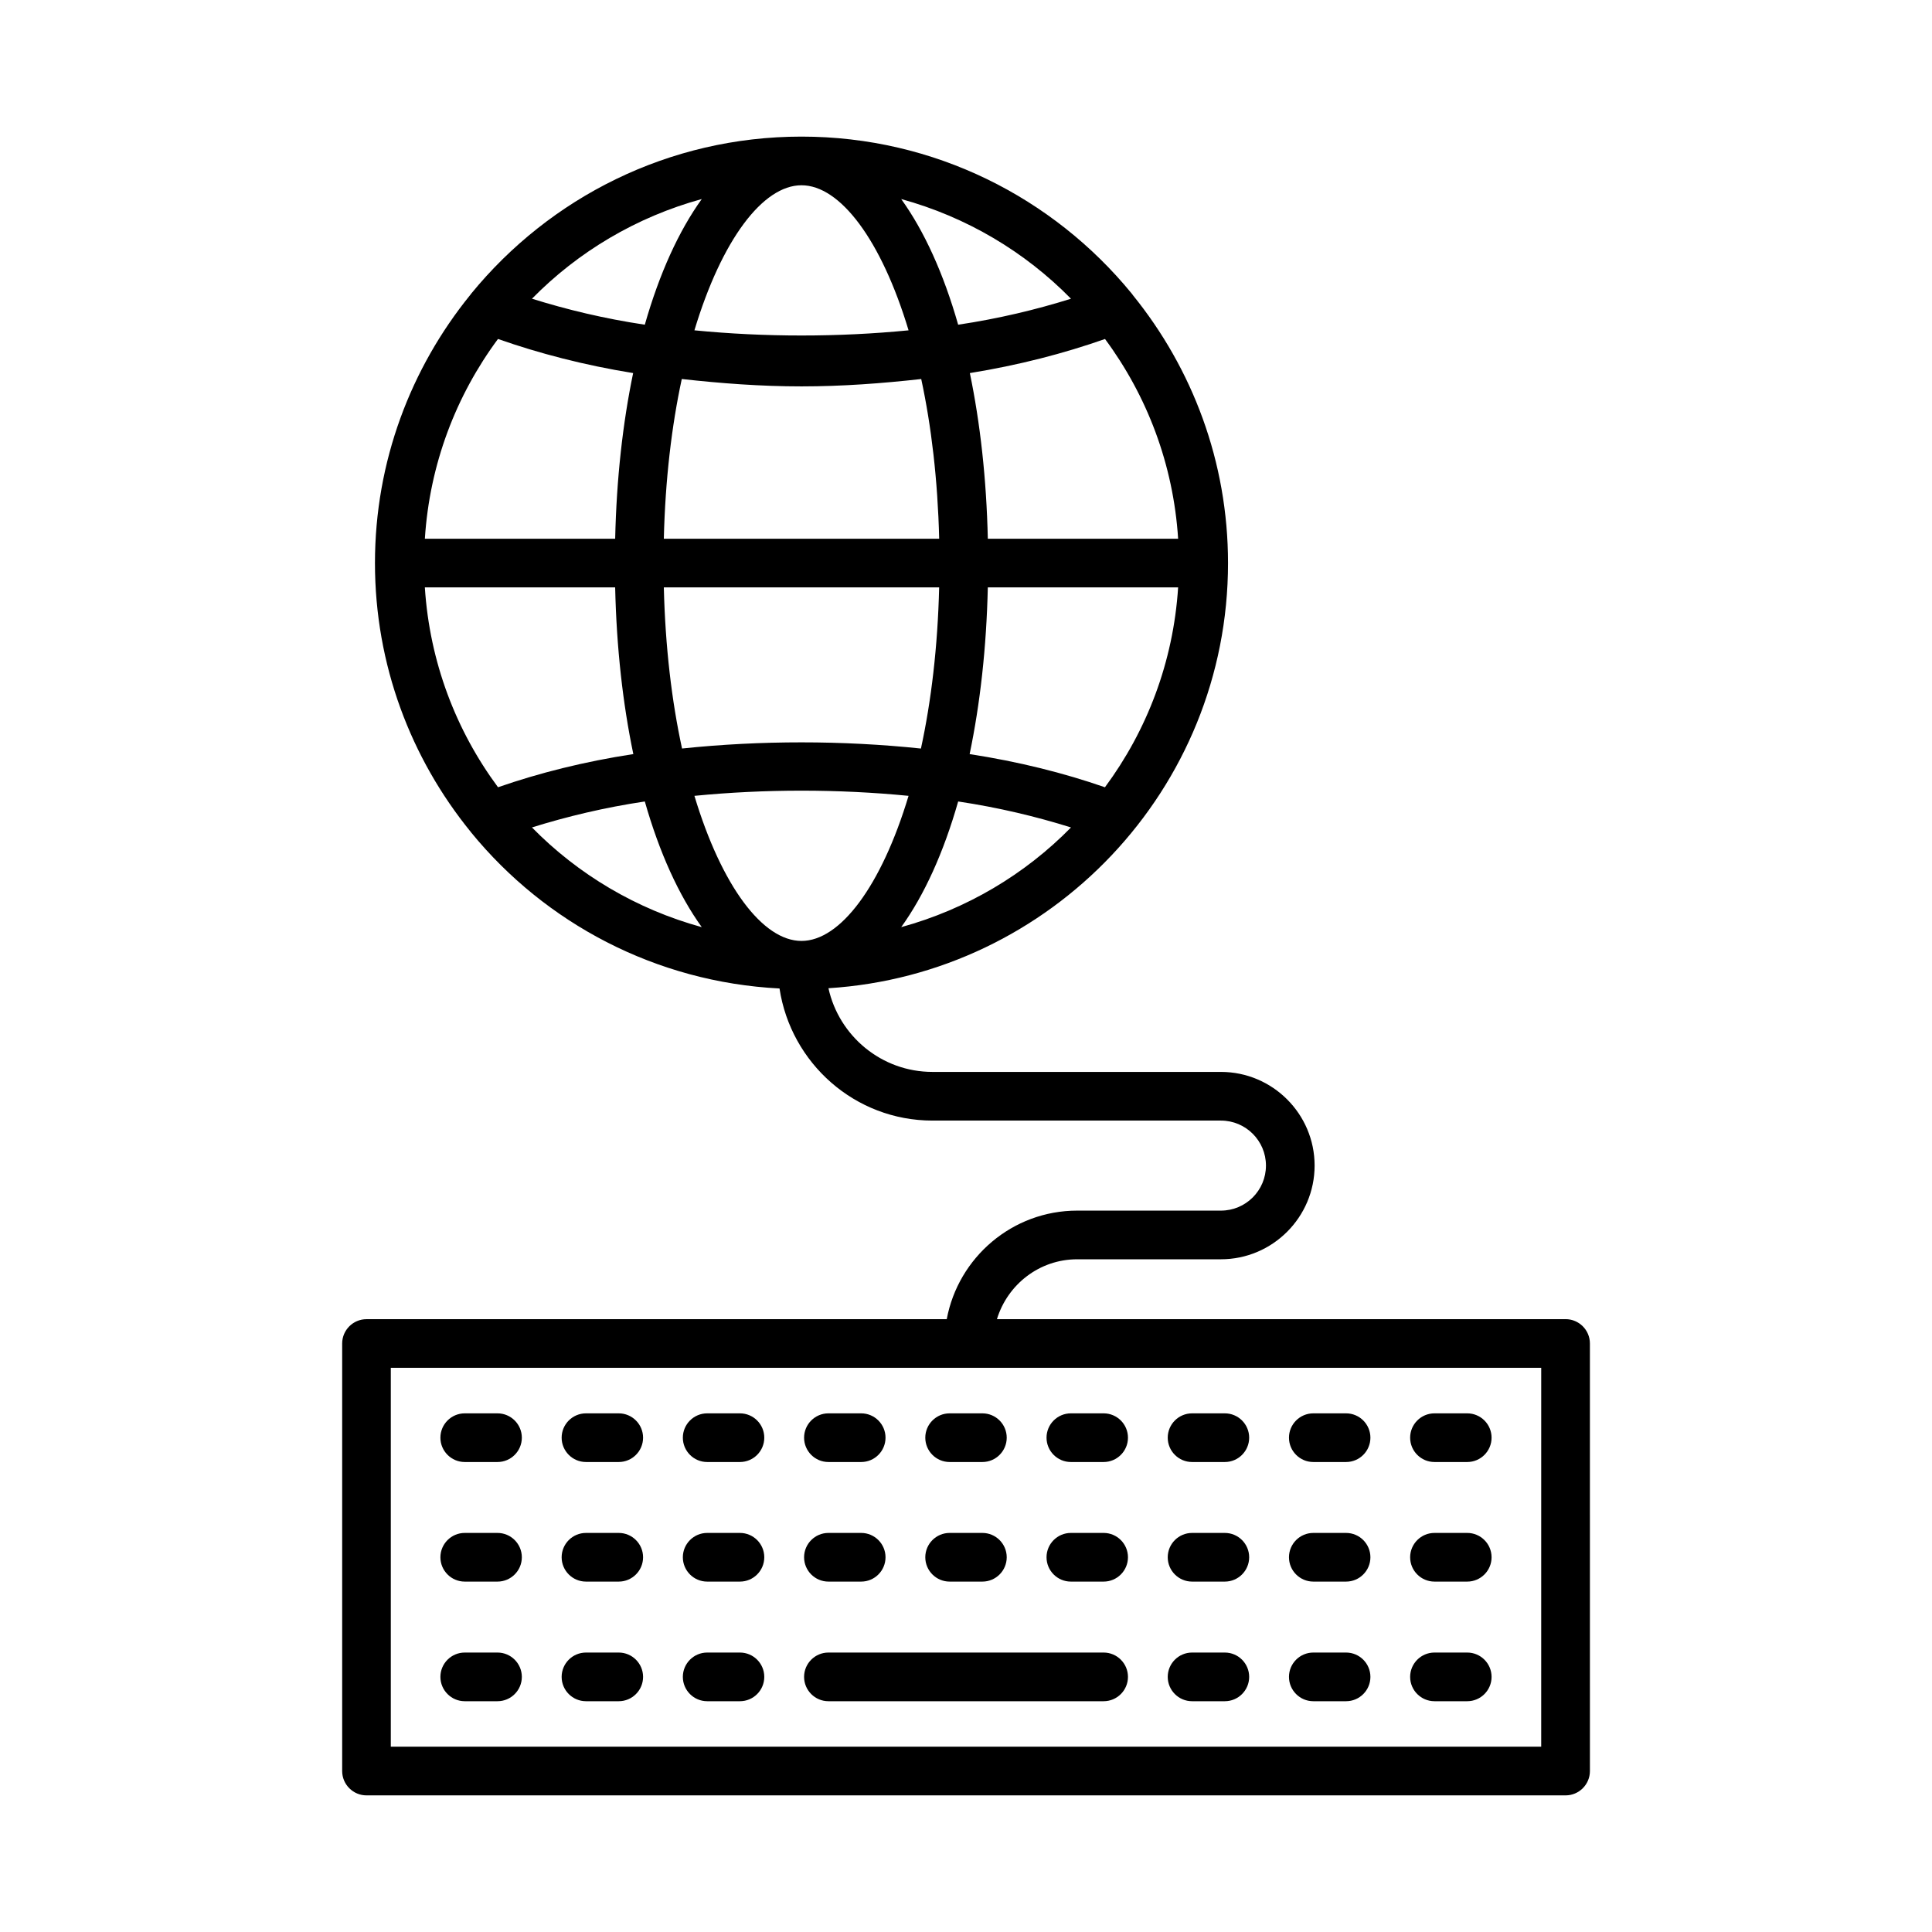
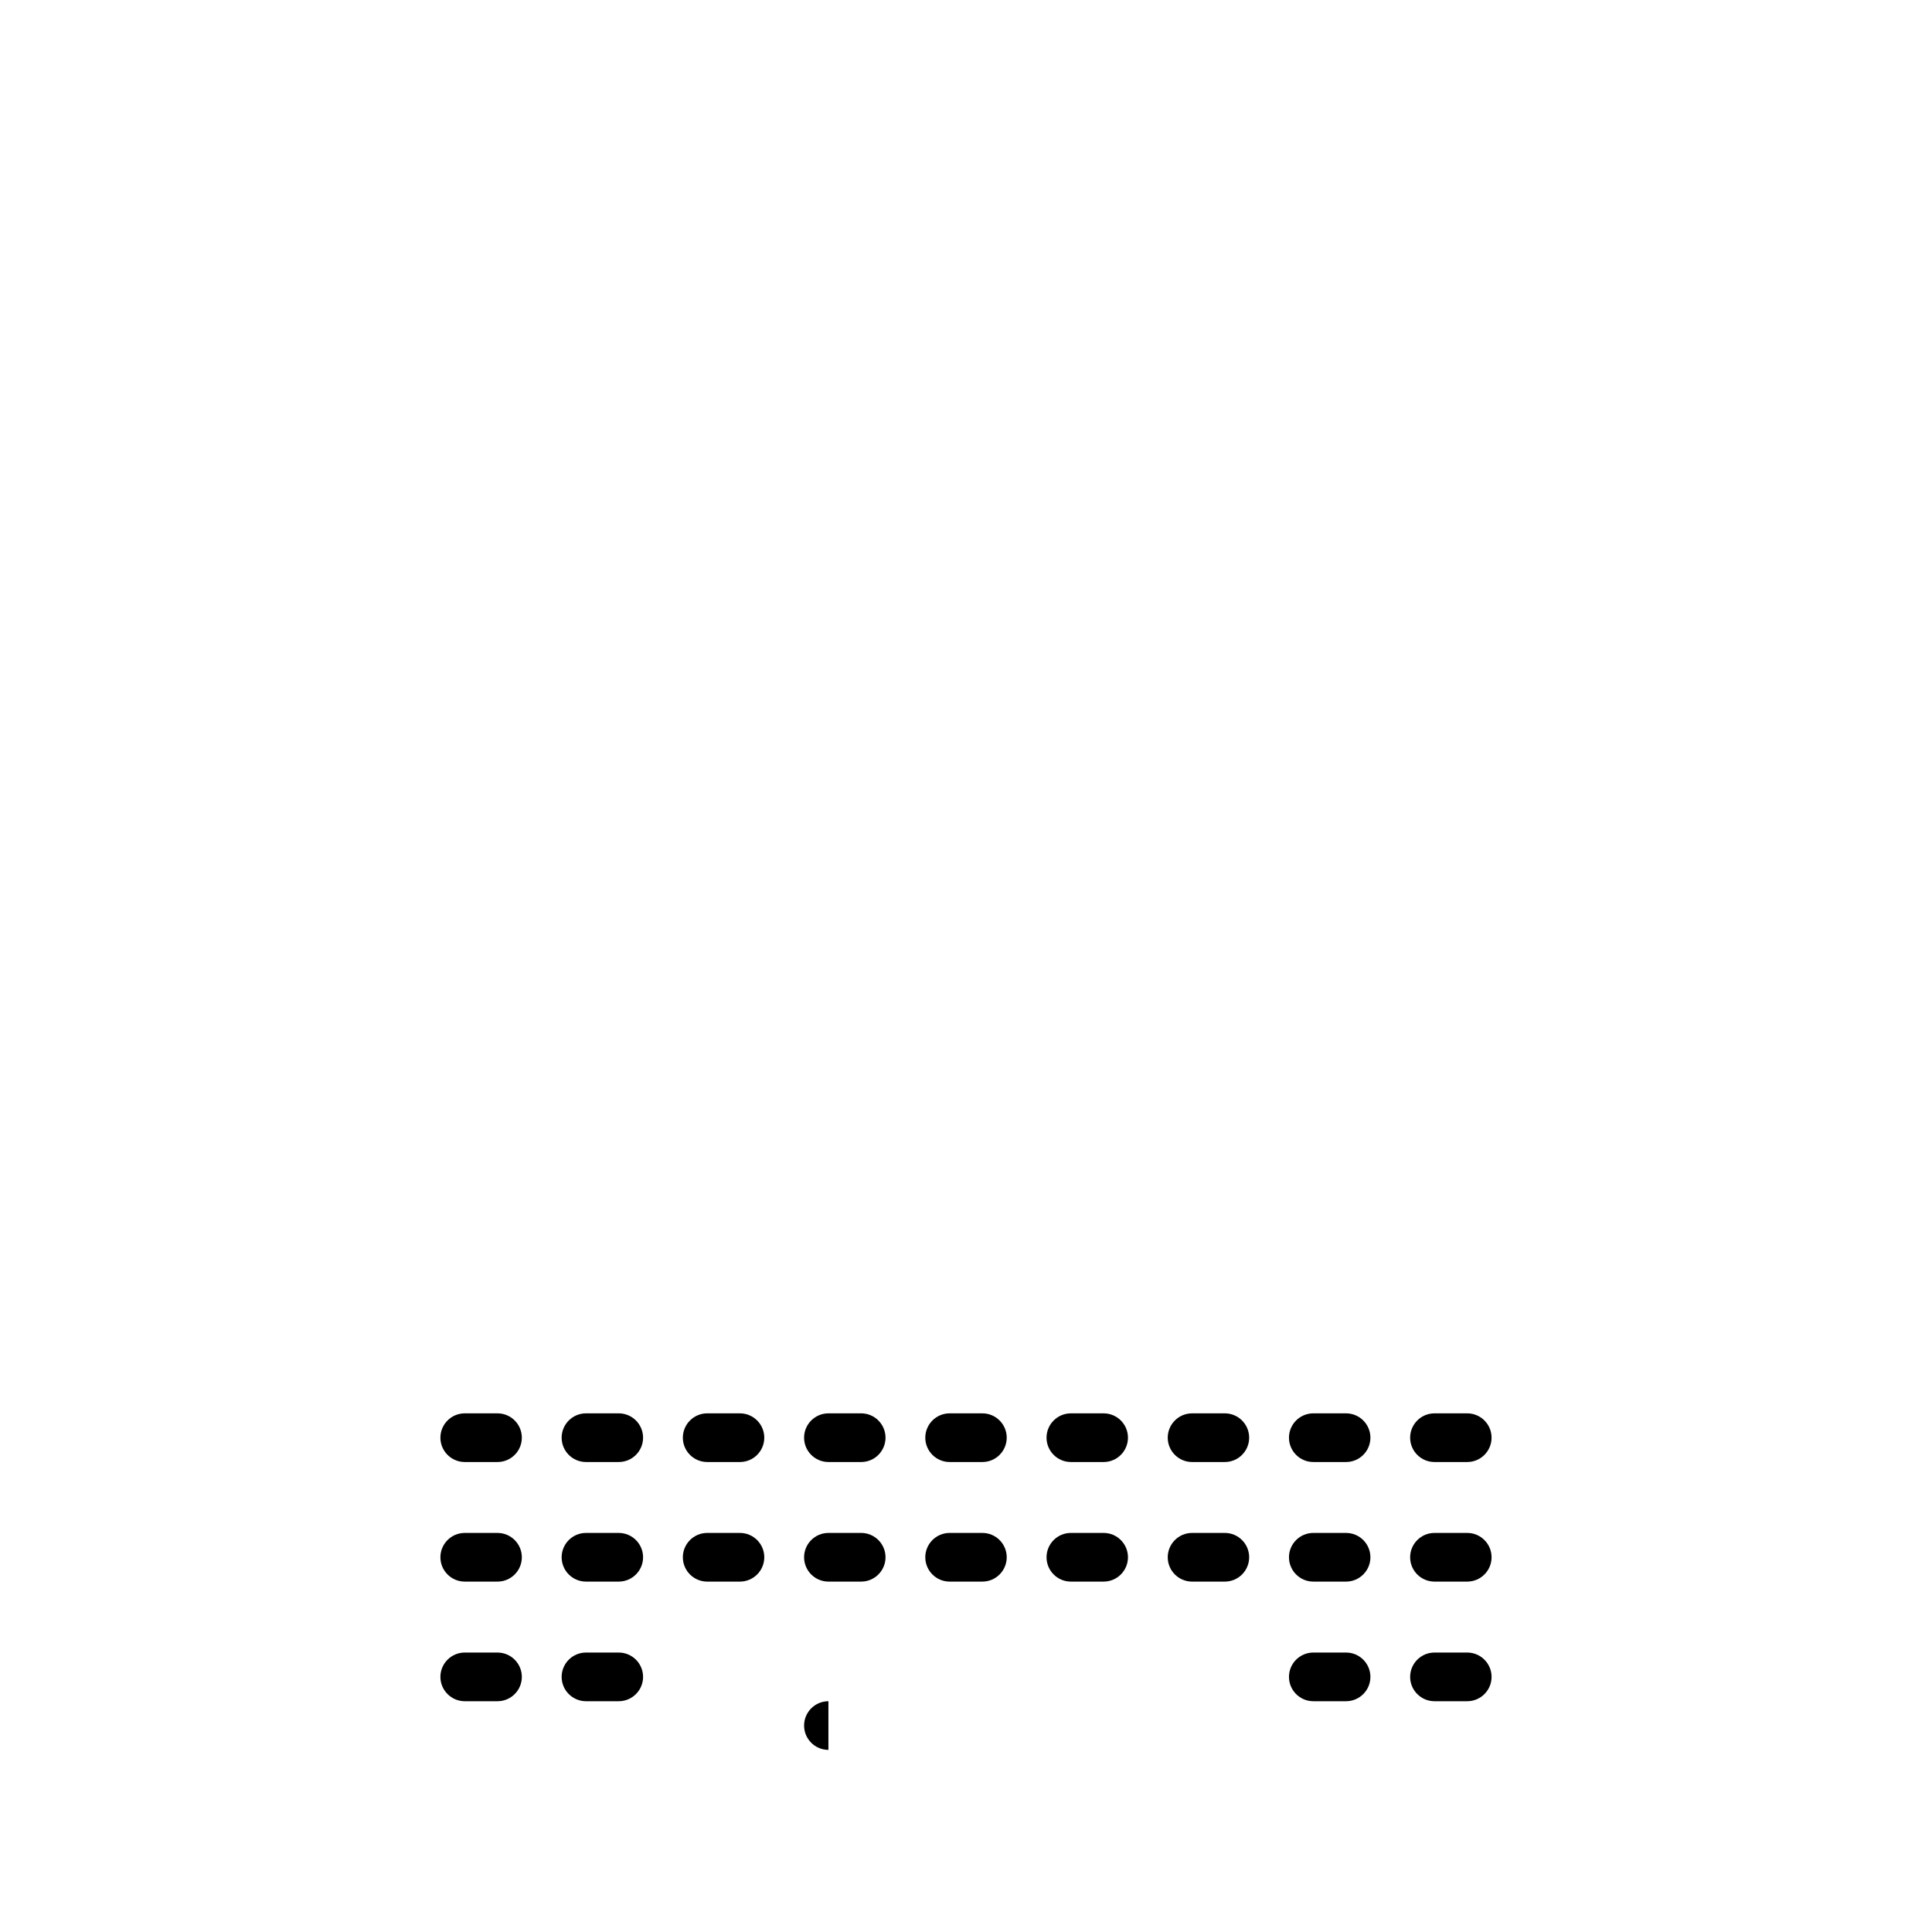
<svg xmlns="http://www.w3.org/2000/svg" fill="#000000" width="800px" height="800px" version="1.1" viewBox="144 144 512 512">
  <g>
-     <path d="m558.88 493.59h-150.68c2.789-9.152 11.215-15.867 21.27-15.867h38.078c13.684 0 24.836-11.152 24.836-24.836s-11.152-24.82-24.836-24.82h-76.438c-13.492 0-24.766-9.512-27.562-22.176 58.996-3.715 105.89-52.758 105.89-112.67 0-26.863-9.461-51.539-25.176-70.957-0.141-0.172-0.242-0.375-0.398-0.531-20.746-25.328-52.238-41.531-87.461-41.531-35.234 0-66.738 16.219-87.484 41.562-0.098 0.098-0.16 0.23-0.25 0.336-15.793 19.441-25.301 44.184-25.301 71.121 0 26.977 9.527 51.754 25.355 71.207 0.066 0.074 0.109 0.168 0.18 0.238 19.586 23.945 48.809 39.605 81.676 41.293 3 19.766 19.949 35.008 40.535 35.008h76.438c6.59 0 11.938 5.348 11.938 11.922 0 6.59-5.348 11.938-11.938 11.938h-38.078c-17.215 0-31.531 12.434-34.578 28.766l-153.77 0.004c-3.555 0-6.449 2.894-6.449 6.449v113.3c0 3.555 2.894 6.449 6.449 6.449h317.77c3.555 0 6.449-2.894 6.449-6.449l-0.004-113.31c0-3.555-2.894-6.449-6.449-6.449zm-176.05-103.89c6.078-8.434 11.227-19.727 15.094-33.301 10.719 1.602 20.652 3.992 29.902 6.883-12.227 12.461-27.688 21.672-44.996 26.418zm10.055-90.035c-0.383 15.785-2.109 30.207-4.828 42.707-20.773-2.184-42.531-2.188-63.309-0.008-2.723-12.496-4.445-26.918-4.828-42.699zm-72.965-12.898c0.379-15.633 2.078-29.918 4.758-42.328 10.332 1.152 20.887 1.957 31.727 1.957s21.395-0.801 31.727-1.953c2.676 12.41 4.375 26.695 4.758 42.328zm116.9 65.867c-10.879-3.785-22.906-6.801-35.859-8.789 2.781-13.301 4.457-28.191 4.82-44.184h50.434c-1.27 19.773-8.27 37.957-19.395 52.973zm0.02-118.8c11.113 15.008 18.105 33.184 19.375 52.934h-50.434c-0.359-15.879-2.016-30.668-4.762-43.898 12.945-2.09 24.926-5.207 35.82-9.035zm-9.016-10.668c-9.246 2.891-19.184 5.281-29.902 6.883-3.867-13.574-9.016-24.867-15.094-33.301 17.309 4.746 32.77 13.957 44.996 26.418zm-71.422-30.07c10.246 0 21.152 14.473 28.379 38.445-18.652 1.828-38.105 1.828-56.754-0.004 7.223-23.973 18.129-38.441 28.375-38.441zm-26.426 3.652c-6.078 8.434-11.223 19.723-15.094 33.301-10.719-1.602-20.652-3.996-29.902-6.887 12.227-12.461 27.688-21.668 44.996-26.414zm-54.008 37.082c10.895 3.828 22.871 6.945 35.82 9.039-2.75 13.23-4.406 28.02-4.762 43.898h-50.434c1.262-19.754 8.258-37.926 19.375-52.938zm0.012 118.8c-11.125-15.016-18.121-33.199-19.391-52.965h50.434c0.359 15.988 2.035 30.875 4.816 44.172-12.953 1.984-24.98 5.004-35.859 8.793zm8.992 10.648c9.254-2.887 19.191-5.277 29.91-6.879 3.867 13.578 9.02 24.871 15.094 33.305-17.312-4.75-32.777-13.965-45.004-26.426zm43.055-8.371c18.652-1.828 38.105-1.832 56.75 0-7.223 23.973-18.133 38.449-28.375 38.449-10.246 0-21.152-14.477-28.375-38.449zm224.41 251.98h-304.87v-100.41h304.87l-0.004 100.41z" />
    <path d="m267.16 531.45h8.684c3.555 0 6.449-2.894 6.449-6.449 0-3.555-2.894-6.449-6.449-6.449h-8.684c-3.555 0-6.449 2.894-6.449 6.449 0.004 3.555 2.898 6.449 6.449 6.449z" />
    <path d="m299.29 531.45h8.684c3.555 0 6.449-2.894 6.449-6.449 0-3.555-2.894-6.449-6.449-6.449h-8.684c-3.555 0-6.449 2.894-6.449 6.449 0 3.555 2.894 6.449 6.449 6.449z" />
    <path d="m331.41 531.45h8.684c3.555 0 6.449-2.894 6.449-6.449 0-3.555-2.894-6.449-6.449-6.449h-8.684c-3.555 0-6.449 2.894-6.449 6.449 0 3.555 2.894 6.449 6.449 6.449z" />
    <path d="m363.54 531.45h8.684c3.555 0 6.449-2.894 6.449-6.449 0-3.555-2.894-6.449-6.449-6.449h-8.684c-3.555 0-6.449 2.894-6.449 6.449 0 3.555 2.894 6.449 6.449 6.449z" />
    <path d="m395.66 531.45h8.684c3.555 0 6.449-2.894 6.449-6.449 0-3.555-2.894-6.449-6.449-6.449h-8.684c-3.555 0-6.449 2.894-6.449 6.449 0 3.555 2.894 6.449 6.449 6.449z" />
    <path d="m427.79 531.45h8.684c3.555 0 6.449-2.894 6.449-6.449 0-3.555-2.894-6.449-6.449-6.449h-8.684c-3.555 0-6.449 2.894-6.449 6.449 0 3.555 2.894 6.449 6.449 6.449z" />
    <path d="m459.91 531.45h8.684c3.555 0 6.449-2.894 6.449-6.449 0-3.555-2.894-6.449-6.449-6.449h-8.684c-3.555 0-6.449 2.894-6.449 6.449 0 3.555 2.894 6.449 6.449 6.449z" />
    <path d="m492.04 531.45h8.684c3.555 0 6.449-2.894 6.449-6.449 0-3.555-2.894-6.449-6.449-6.449h-8.684c-3.555 0-6.449 2.894-6.449 6.449 0 3.555 2.894 6.449 6.449 6.449z" />
    <path d="m524.15 531.45h8.684c3.555 0 6.449-2.894 6.449-6.449 0-3.555-2.894-6.449-6.449-6.449h-8.684c-3.555 0-6.449 2.894-6.449 6.449 0 3.555 2.894 6.449 6.449 6.449z" />
    <path d="m267.16 563.14h8.684c3.555 0 6.449-2.894 6.449-6.449 0-3.555-2.894-6.449-6.449-6.449h-8.684c-3.555 0-6.449 2.894-6.449 6.449 0.004 3.559 2.898 6.449 6.449 6.449z" />
    <path d="m299.29 563.14h8.684c3.555 0 6.449-2.894 6.449-6.449 0-3.555-2.894-6.449-6.449-6.449h-8.684c-3.555 0-6.449 2.894-6.449 6.449 0 3.559 2.894 6.449 6.449 6.449z" />
    <path d="m331.41 563.14h8.684c3.555 0 6.449-2.894 6.449-6.449 0-3.555-2.894-6.449-6.449-6.449h-8.684c-3.555 0-6.449 2.894-6.449 6.449 0 3.559 2.894 6.449 6.449 6.449z" />
    <path d="m363.54 563.14h8.684c3.555 0 6.449-2.894 6.449-6.449 0-3.555-2.894-6.449-6.449-6.449h-8.684c-3.555 0-6.449 2.894-6.449 6.449 0 3.559 2.894 6.449 6.449 6.449z" />
    <path d="m395.66 563.14h8.684c3.555 0 6.449-2.894 6.449-6.449 0-3.555-2.894-6.449-6.449-6.449h-8.684c-3.555 0-6.449 2.894-6.449 6.449 0 3.559 2.894 6.449 6.449 6.449z" />
    <path d="m427.79 563.14h8.684c3.555 0 6.449-2.894 6.449-6.449 0-3.555-2.894-6.449-6.449-6.449h-8.684c-3.555 0-6.449 2.894-6.449 6.449 0 3.559 2.894 6.449 6.449 6.449z" />
    <path d="m459.91 563.14h8.684c3.555 0 6.449-2.894 6.449-6.449 0-3.555-2.894-6.449-6.449-6.449h-8.684c-3.555 0-6.449 2.894-6.449 6.449 0 3.559 2.894 6.449 6.449 6.449z" />
    <path d="m492.04 563.14h8.684c3.555 0 6.449-2.894 6.449-6.449 0-3.555-2.894-6.449-6.449-6.449h-8.684c-3.555 0-6.449 2.894-6.449 6.449 0 3.559 2.894 6.449 6.449 6.449z" />
    <path d="m524.15 563.14h8.684c3.555 0 6.449-2.894 6.449-6.449 0-3.555-2.894-6.449-6.449-6.449h-8.684c-3.555 0-6.449 2.894-6.449 6.449 0 3.559 2.894 6.449 6.449 6.449z" />
    <path d="m267.16 594.84h8.684c3.555 0 6.449-2.894 6.449-6.449 0-3.555-2.894-6.449-6.449-6.449h-8.684c-3.555 0-6.449 2.894-6.449 6.449 0.004 3.555 2.898 6.449 6.449 6.449z" />
    <path d="m299.29 594.84h8.684c3.555 0 6.449-2.894 6.449-6.449 0-3.555-2.894-6.449-6.449-6.449h-8.684c-3.555 0-6.449 2.894-6.449 6.449 0 3.555 2.894 6.449 6.449 6.449z" />
-     <path d="m331.41 594.84h8.684c3.555 0 6.449-2.894 6.449-6.449 0-3.555-2.894-6.449-6.449-6.449h-8.684c-3.555 0-6.449 2.894-6.449 6.449 0 3.555 2.894 6.449 6.449 6.449z" />
-     <path d="m363.54 594.84h72.934c3.555 0 6.449-2.894 6.449-6.449 0-3.555-2.894-6.449-6.449-6.449h-72.934c-3.555 0-6.449 2.894-6.449 6.449 0 3.555 2.894 6.449 6.449 6.449z" />
-     <path d="m459.91 594.84h8.684c3.555 0 6.449-2.894 6.449-6.449 0-3.555-2.894-6.449-6.449-6.449h-8.684c-3.555 0-6.449 2.894-6.449 6.449 0 3.555 2.894 6.449 6.449 6.449z" />
+     <path d="m363.54 594.84h72.934h-72.934c-3.555 0-6.449 2.894-6.449 6.449 0 3.555 2.894 6.449 6.449 6.449z" />
    <path d="m492.04 594.84h8.684c3.555 0 6.449-2.894 6.449-6.449 0-3.555-2.894-6.449-6.449-6.449h-8.684c-3.555 0-6.449 2.894-6.449 6.449 0 3.555 2.894 6.449 6.449 6.449z" />
    <path d="m524.15 594.84h8.684c3.555 0 6.449-2.894 6.449-6.449 0-3.555-2.894-6.449-6.449-6.449h-8.684c-3.555 0-6.449 2.894-6.449 6.449 0 3.555 2.894 6.449 6.449 6.449z" />
  </g>
</svg>